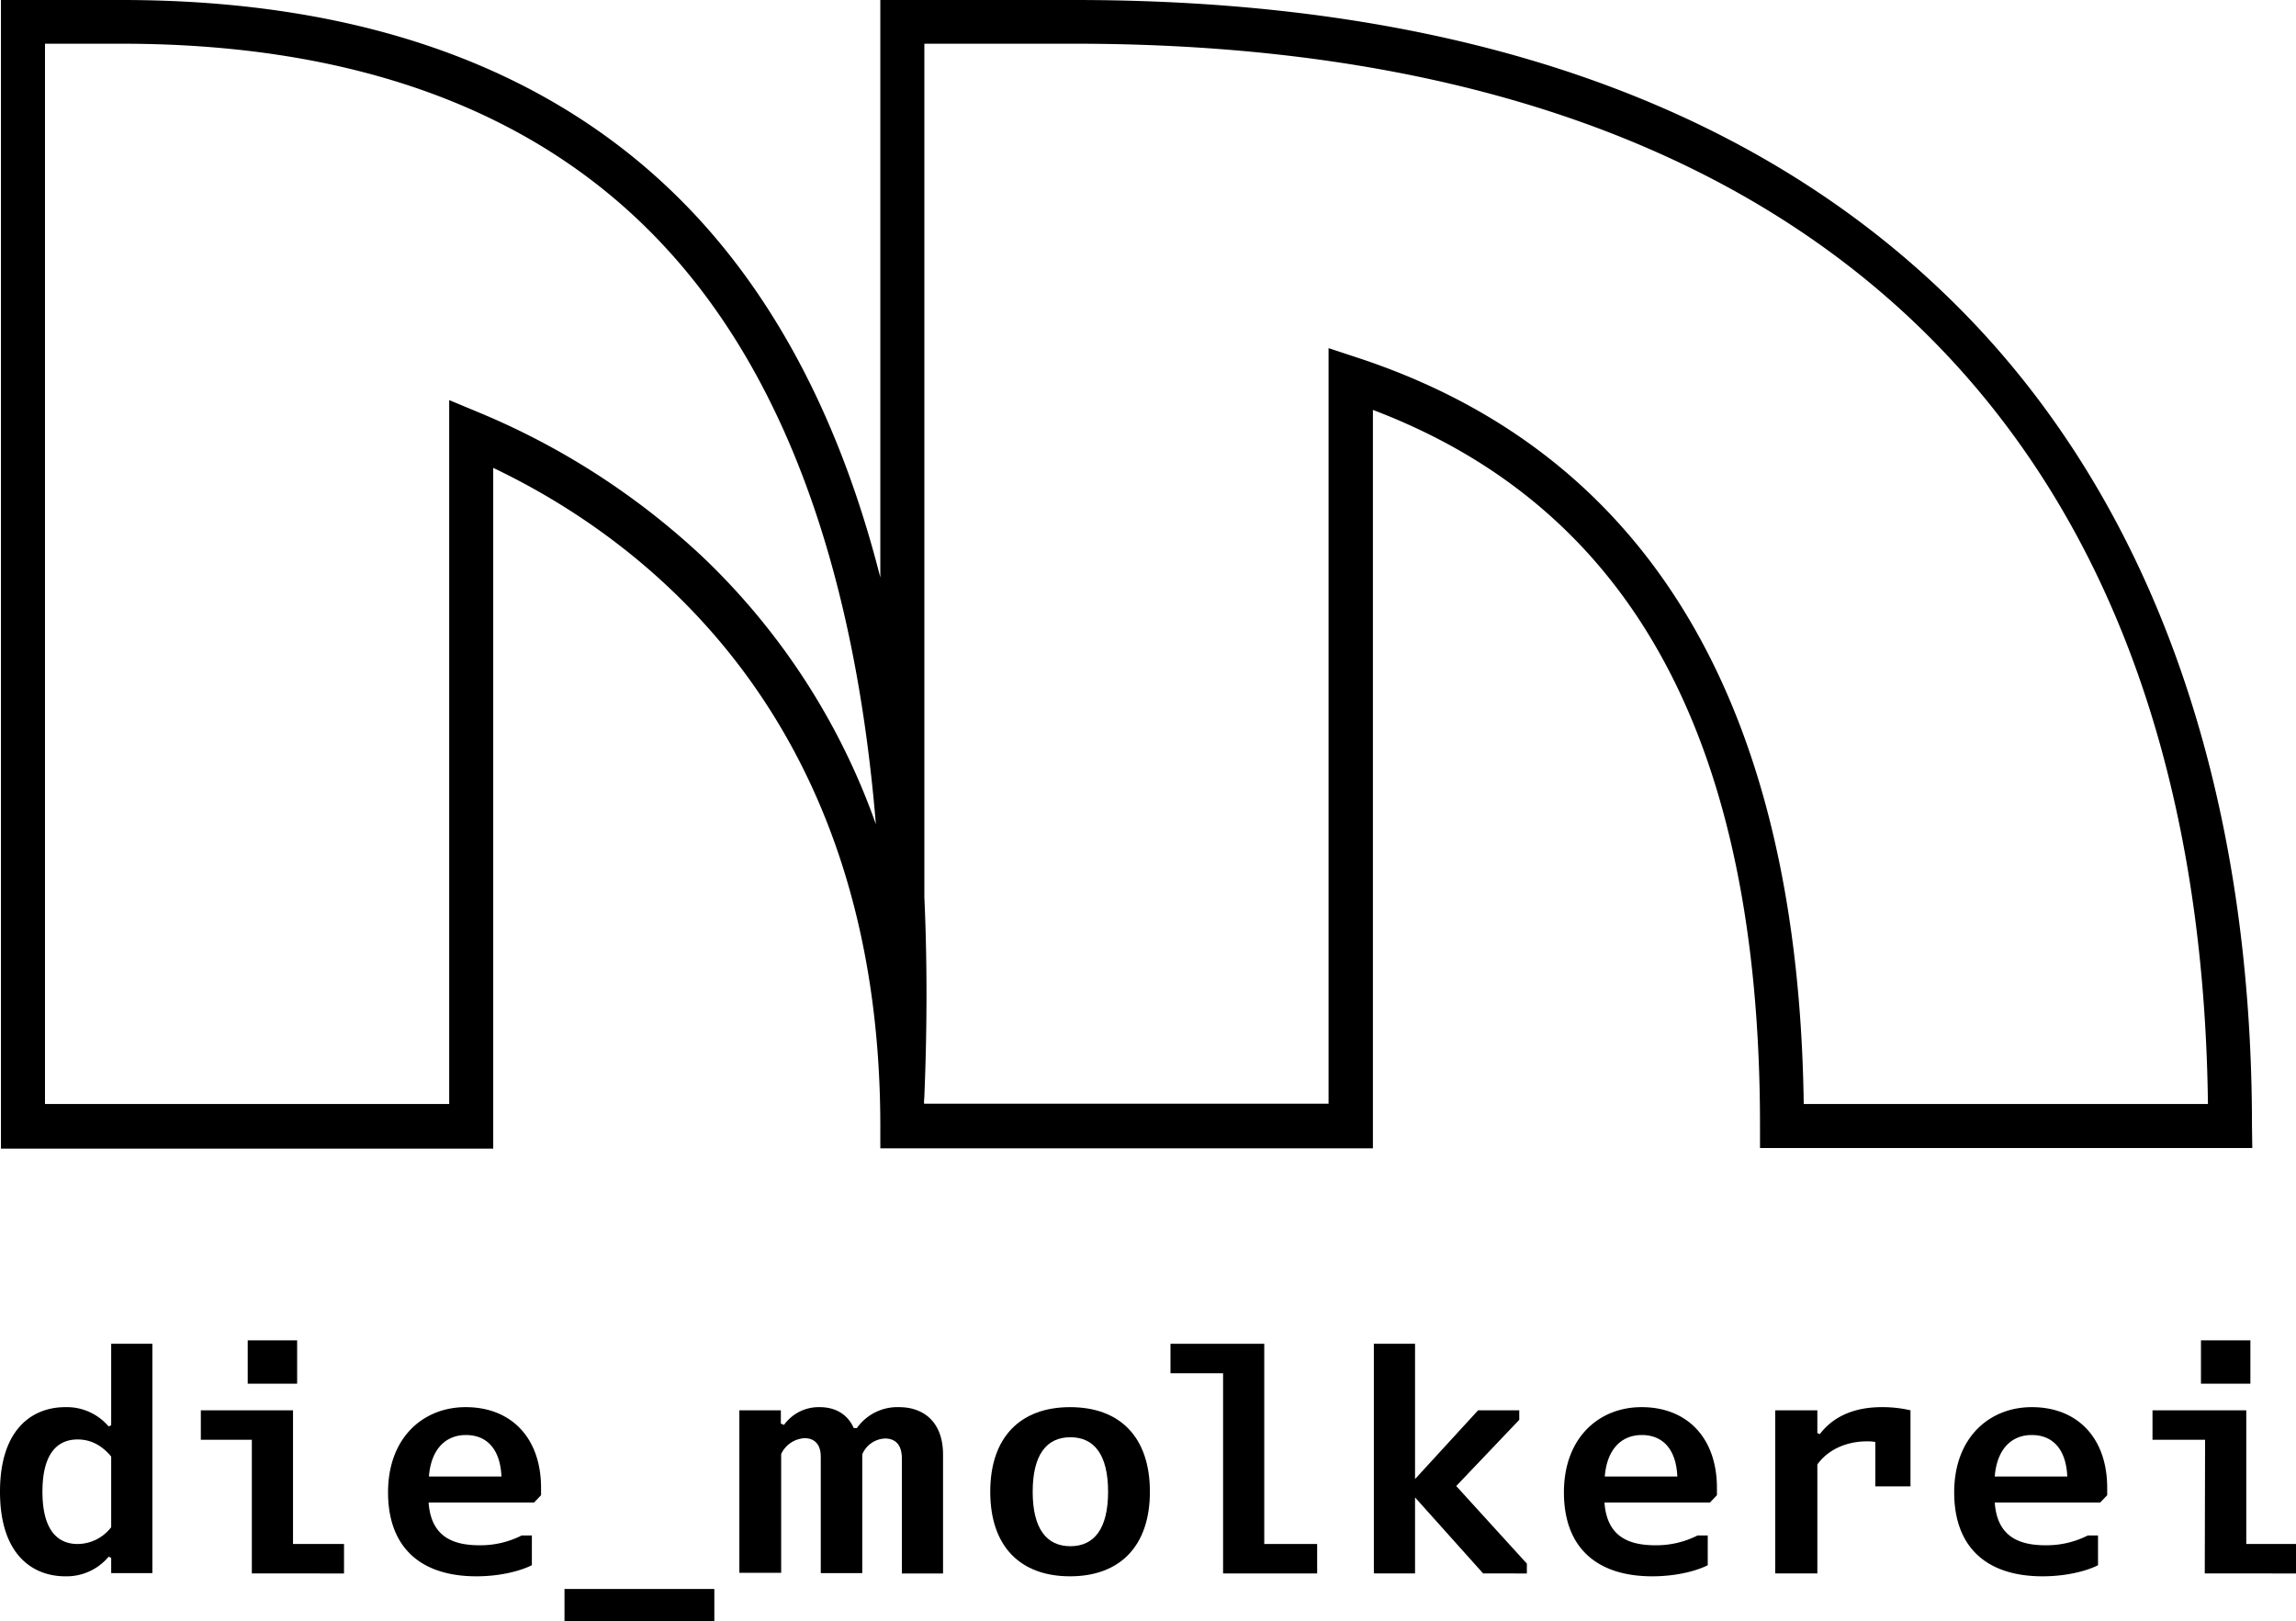
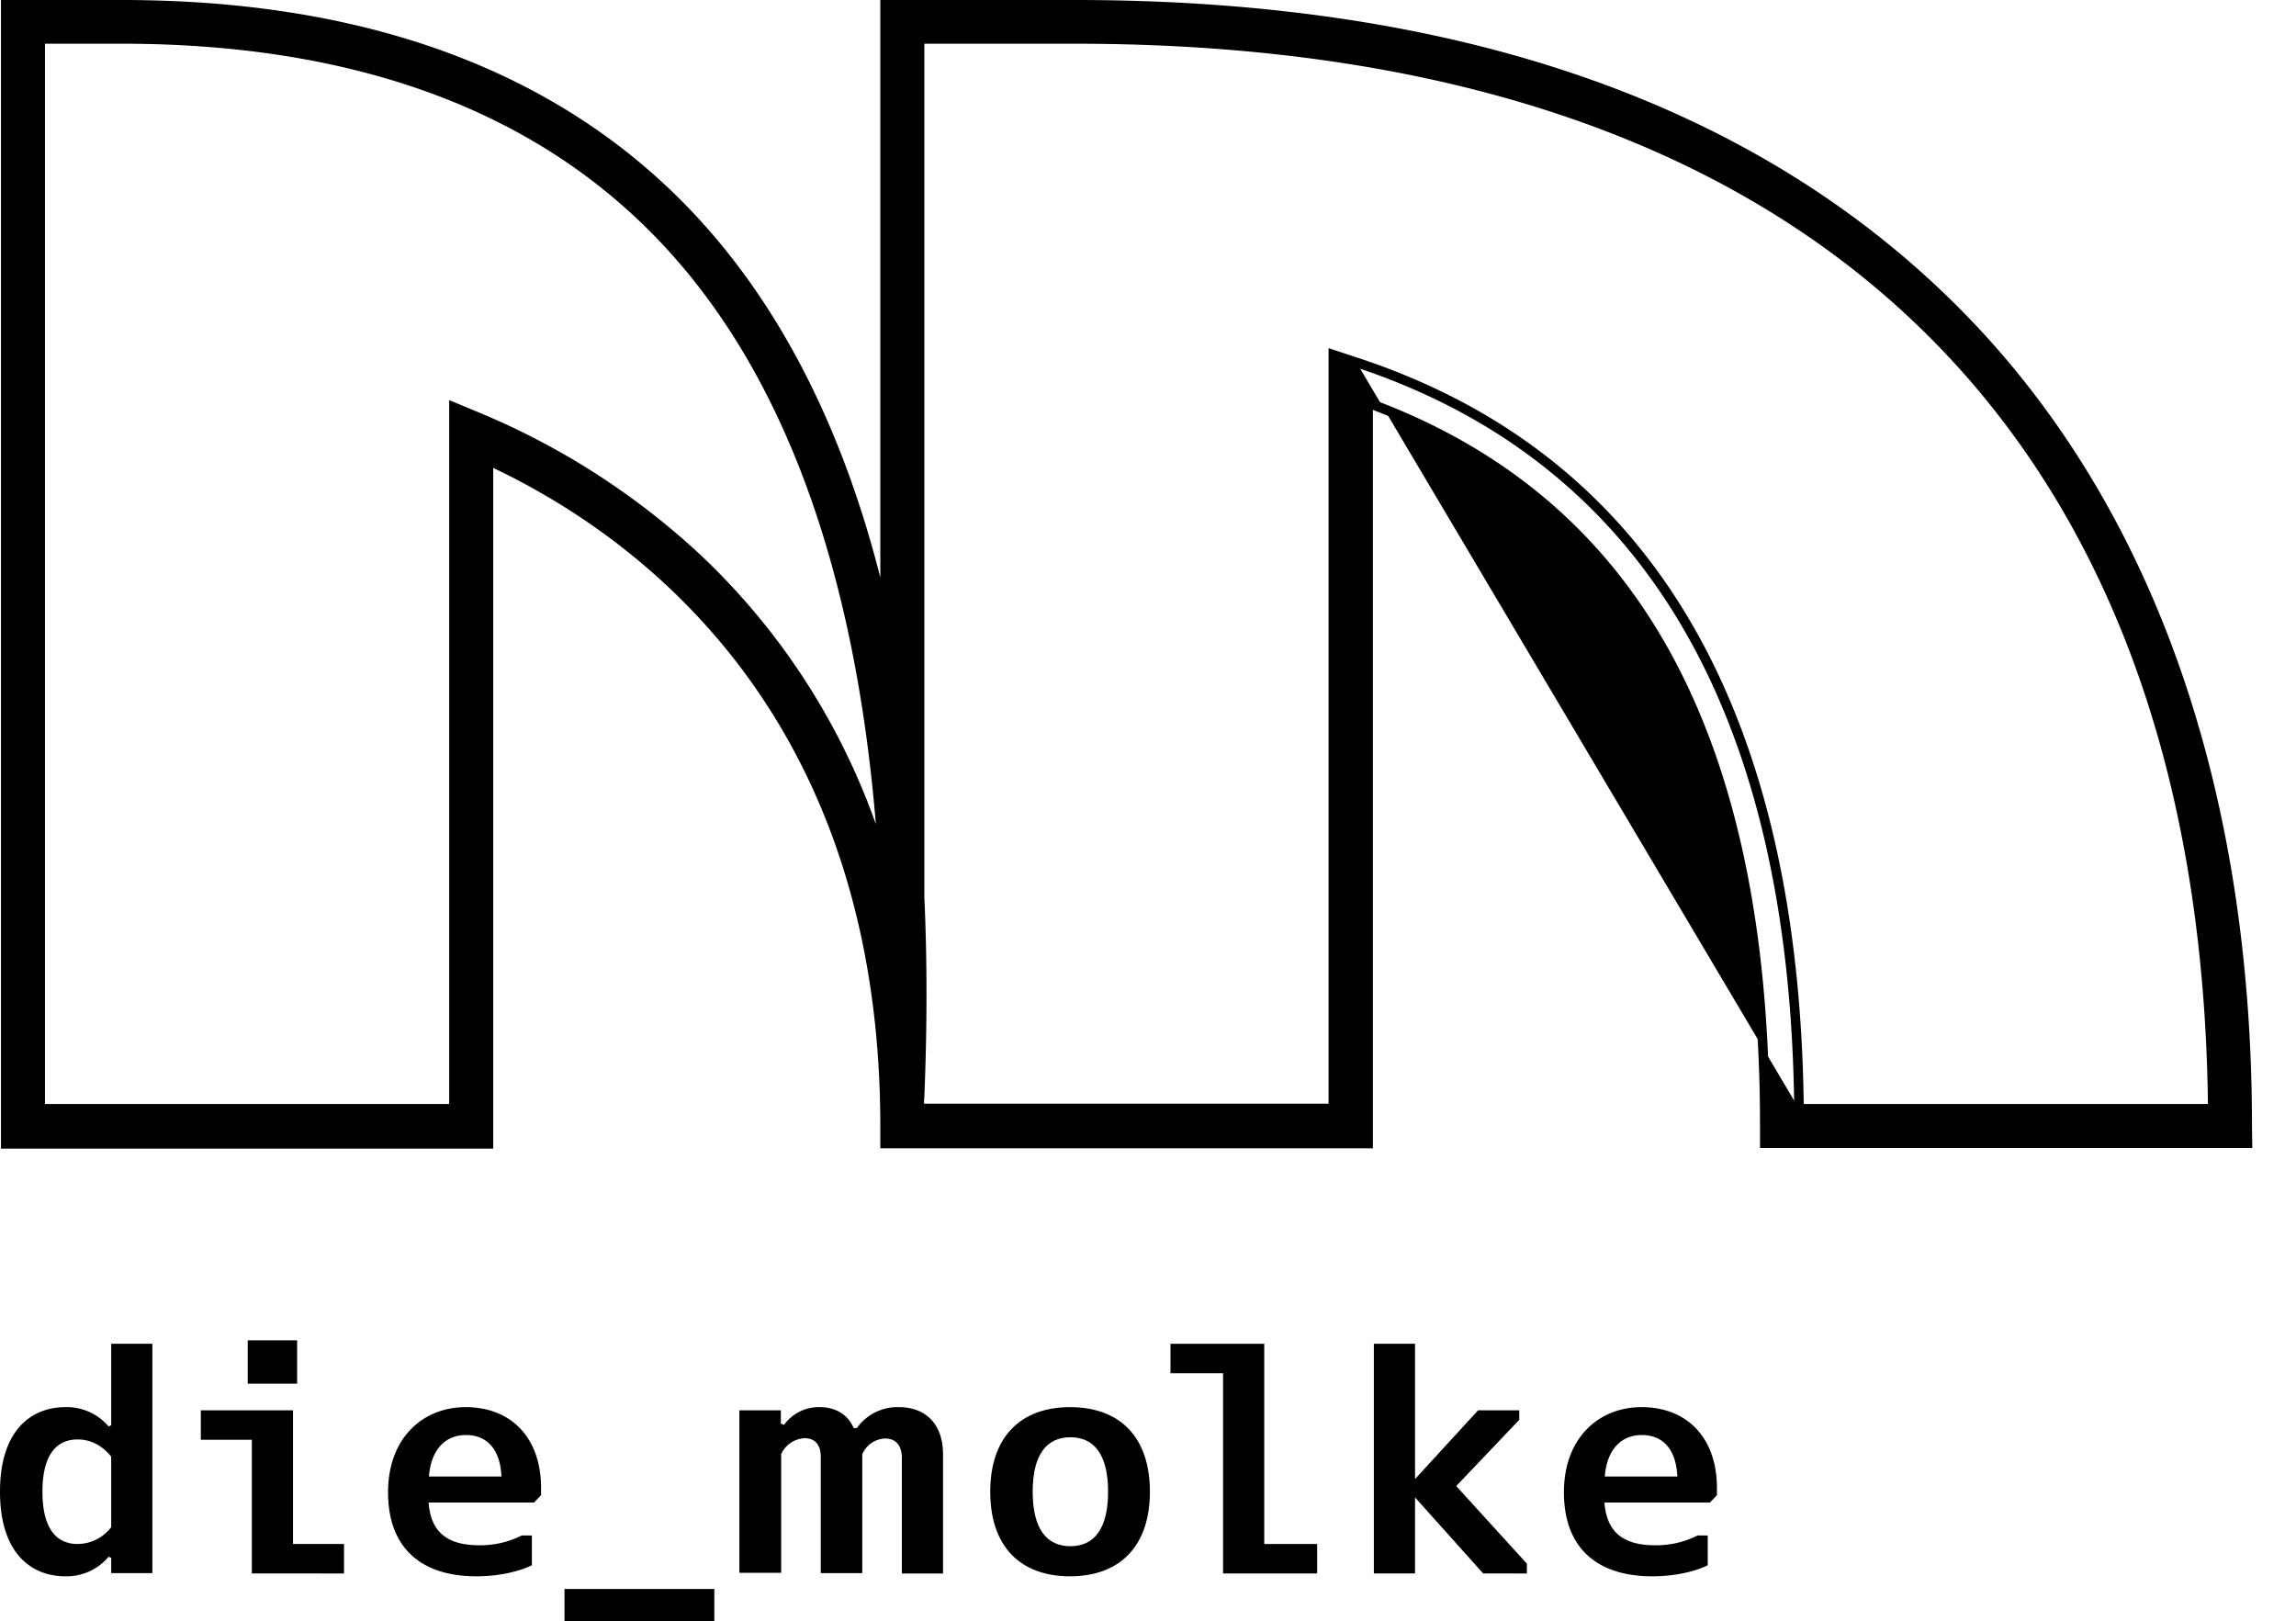
<svg xmlns="http://www.w3.org/2000/svg" width="724.8" height="511.8" viewBox="0 0 724.8 511.8">
  <g transform="translate(-177.6 -284.1)">
-     <path d="M887.1,644.9H734.7v-5.4c0-122.5-41-197.3-125.3-228.3V645H457.1v-5.4c0-130.6-75.2-187.2-125.3-210.3V645H179.5V285.6h36.6c76.4,0,136.3,22,178,65.4,30.1,31.3,51.1,74.3,63,128.4V285.6H517c121.5,0,215.5,33,279.5,98.1,59.3,60.4,90.6,148.9,90.6,255.8v5.4ZM745.5,634.1H876.2C874.1,416.3,746.7,296.4,517,296.4H468V567.3q1.35,29.85,0,62.9h-.1c0,1.3.1,2.6.1,3.9H598.7v-238l7.1,2.4c91.4,30.1,138.4,109.4,139.7,235.6Zm-555.2,0H321V412.7l7.5,3.2c40.6,17.1,102.6,56.1,128,140.6-5.4-88.6-29-155-70.3-198-39.6-41.2-96.8-62-170.2-62H190.2l.1,337.6Z" />
+     <path d="M887.1,644.9H734.7v-5.4c0-122.5-41-197.3-125.3-228.3V645H457.1v-5.4c0-130.6-75.2-187.2-125.3-210.3V645H179.5V285.6h36.6c76.4,0,136.3,22,178,65.4,30.1,31.3,51.1,74.3,63,128.4V285.6H517c121.5,0,215.5,33,279.5,98.1,59.3,60.4,90.6,148.9,90.6,255.8v5.4ZM745.5,634.1H876.2C874.1,416.3,746.7,296.4,517,296.4H468V567.3q1.35,29.85,0,62.9h-.1c0,1.3.1,2.6.1,3.9H598.7v-238l7.1,2.4Zm-555.2,0H321V412.7l7.5,3.2c40.6,17.1,102.6,56.1,128,140.6-5.4-88.6-29-155-70.3-198-39.6-41.2-96.8-62-170.2-62H190.2l.1,337.6Z" />
    <path d="M888.6,646.5H733.2v-6.9c0-120.9-40-194.9-122.2-226.1V646.6H455.5v-6.9c0-129.7-75.6-185.7-122.2-207.9V646.7H177.9V284.1H216c76.8,0,137.1,22.1,179.1,65.8,27.8,28.9,48.1,68,60.4,116.5V284.1h61.4c122,0,216.3,33.2,280.5,98.6,59.6,60.7,91.1,149.5,91.1,256.9l.1,6.9Zm-152.4-3.1H885.5v-3.9c0-106.5-31.2-194.6-90.2-254.7C731.7,320,638,287.1,516.9,287.1H458.5V493.4l-3-13.7C443.8,425.9,422.7,383,393,352c-41.4-43.1-100.9-64.9-176.9-64.9H181V643.4H330.3V426.8l2.1,1c23,10.6,55.9,30.6,82,65.3,29.3,39,44.2,88.3,44.2,146.4v3.9H607.9V409l2,.8c85,31.2,126.3,106.4,126.3,229.7v3.9Zm141.5-7.8H744v-1.5c-1.3-125.5-48-204.3-138.8-234.2l-5.1-1.7V635.6H466.4v-1.5c0-1.3,0-2.6-.1-3.9v-1.6h.2c.8-21.3.8-41.9,0-61.3V294.9H517c230.5,0,358.7,120.4,360.8,339.2l-.1,1.5Zm-130.7-3H874.6C872,416.8,745,297.9,516.9,297.9H469.4V567.3c.9,19.8.9,41,0,62.9l-.1,1.5h0v.8H597V394l9.1,3C698,427.2,745.3,506.5,747,632.6Zm-424.5,3H188.8V294.9h27.3c73.8,0,131.4,21,171.3,62.5,41.5,43.1,65.2,110.1,70.7,199l.8,13.1L455.1,557C430.6,475.4,372.4,436,328,417.4l-5.4-2.3-.1,220.5Zm-130.7-3H319.4V410.4l9.6,4a234.648,234.648,0,0,1,70.2,45.3,215.7,215.7,0,0,1,54.9,84.6c-6.8-82.1-29.9-144.2-69-184.8C345.8,318.6,289,297.9,216,297.9H191.8V632.6Z" />
    <path d="M212.7,775.9l-.8-.4a17.267,17.267,0,0,1-13.7,6.2c-10.1,0-20.6-6.6-20.6-26.7s10.5-26.7,20.6-26.7a17.353,17.353,0,0,1,13.7,6.1l.8-.4V708.3h13v72.4h-13v-4.8Zm0-32c-2.9-3.5-6.4-5.4-10.6-5.4-5.8,0-11.1,3.7-11.1,16.5s5.3,16.5,11.1,16.5a13.451,13.451,0,0,0,10.6-5.3Z" />
    <path d="M257.1,738.6H241v-9.3h29.1v42.2h16.1v9.3H257.1Zm-1.3-31.4h15.6v13.7H255.8V707.2Z" />
    <path d="M345.5,768.8v9.4c-3.4,1.7-9.7,3.5-17.5,3.5-17.7,0-27.9-9.2-27.9-26.5s11.1-26.9,24.5-26.9c14.4,0,23.8,9.7,23.8,25.5v2.3l-2.2,2.3H312.9c.7,9.7,6.3,13.5,16,13.5a28.79,28.79,0,0,0,13.4-3.1Zm-9.6-18.6c-.4-9-4.9-13.1-11.2-13.1s-11,4.3-11.7,13.1Z" />
    <path d="M355.8,785.7h47.3v10.2H355.8Z" />
    <path d="M411,729.3h13.1v4.2l1,.4a13.522,13.522,0,0,1,11.3-5.6c4.8,0,8.8,2.2,10.7,6.6h1a15.694,15.694,0,0,1,13.3-6.6c7.8,0,13.9,4.7,13.9,15v37.5h-13V744.5c0-4.7-2.4-6.3-5.3-6.3a8.154,8.154,0,0,0-7.2,5v37.5H436.7V744c0-4.2-2.2-5.9-5.1-5.9a8.662,8.662,0,0,0-7.4,5v37.5H411V729.3Z" />
    <path d="M490.2,755c0-17.2,9.5-26.7,25.2-26.7,15.8,0,25.2,9.5,25.2,26.7s-9.5,26.7-25.2,26.7-25.2-9.4-25.2-26.7Zm37.2,0c0-11.7-4.4-17.2-11.9-17.2s-11.9,5.5-11.9,17.2,4.4,17.2,11.9,17.2S527.4,766.7,527.4,755Z" />
    <path d="M563.7,717.6H547.1v-9.3h29.6v63.2h16.7v9.3H563.7V717.6Z" />
    <path d="M611.3,708.3h13V751l19.9-21.7h13v3l-19.9,20.9,22.3,24.5v3.1H645.8l-21.5-24v24h-13V708.3Z" />
    <path d="M716.7,768.8v9.4c-3.3,1.7-9.7,3.5-17.5,3.5-17.7,0-27.9-9.2-27.9-26.5s11.1-26.9,24.5-26.9c14.4,0,23.8,9.7,23.8,25.5v2.3l-2.2,2.3H684.1c.7,9.7,6.3,13.5,16,13.5a28.79,28.79,0,0,0,13.4-3.1Zm-9.6-18.6c-.4-9-4.9-13.1-11.2-13.1s-11,4.3-11.7,13.1Z" />
-     <path d="M738,729.3h13.3v7.2l.8.3c4-5.3,10.5-8.5,19.5-8.5a38.848,38.848,0,0,1,9.1,1v24H769.6v-14a12.743,12.743,0,0,0-2.7-.2c-6.1,0-12.1,2.4-15.6,7.3v34.4H738V729.3Z" />
-     <path d="M839.9,768.8v9.4c-3.3,1.7-9.7,3.5-17.5,3.5-17.7,0-27.9-9.2-27.9-26.5s11.1-26.9,24.5-26.9c14.4,0,23.8,9.7,23.8,25.5v2.3l-2.2,2.3H807.3c.7,9.7,6.3,13.5,16,13.5a28.79,28.79,0,0,0,13.4-3.1Zm-9.7-18.6c-.4-9-4.9-13.1-11.2-13.1s-11,4.3-11.7,13.1Z" />
-     <path d="M873.7,738.6H857.1v-9.3h29.6v42.2h15.7v9.3H873.6l.1-42.2Zm-1.3-31.4H888v13.7H872.4Z" />
  </g>
</svg>